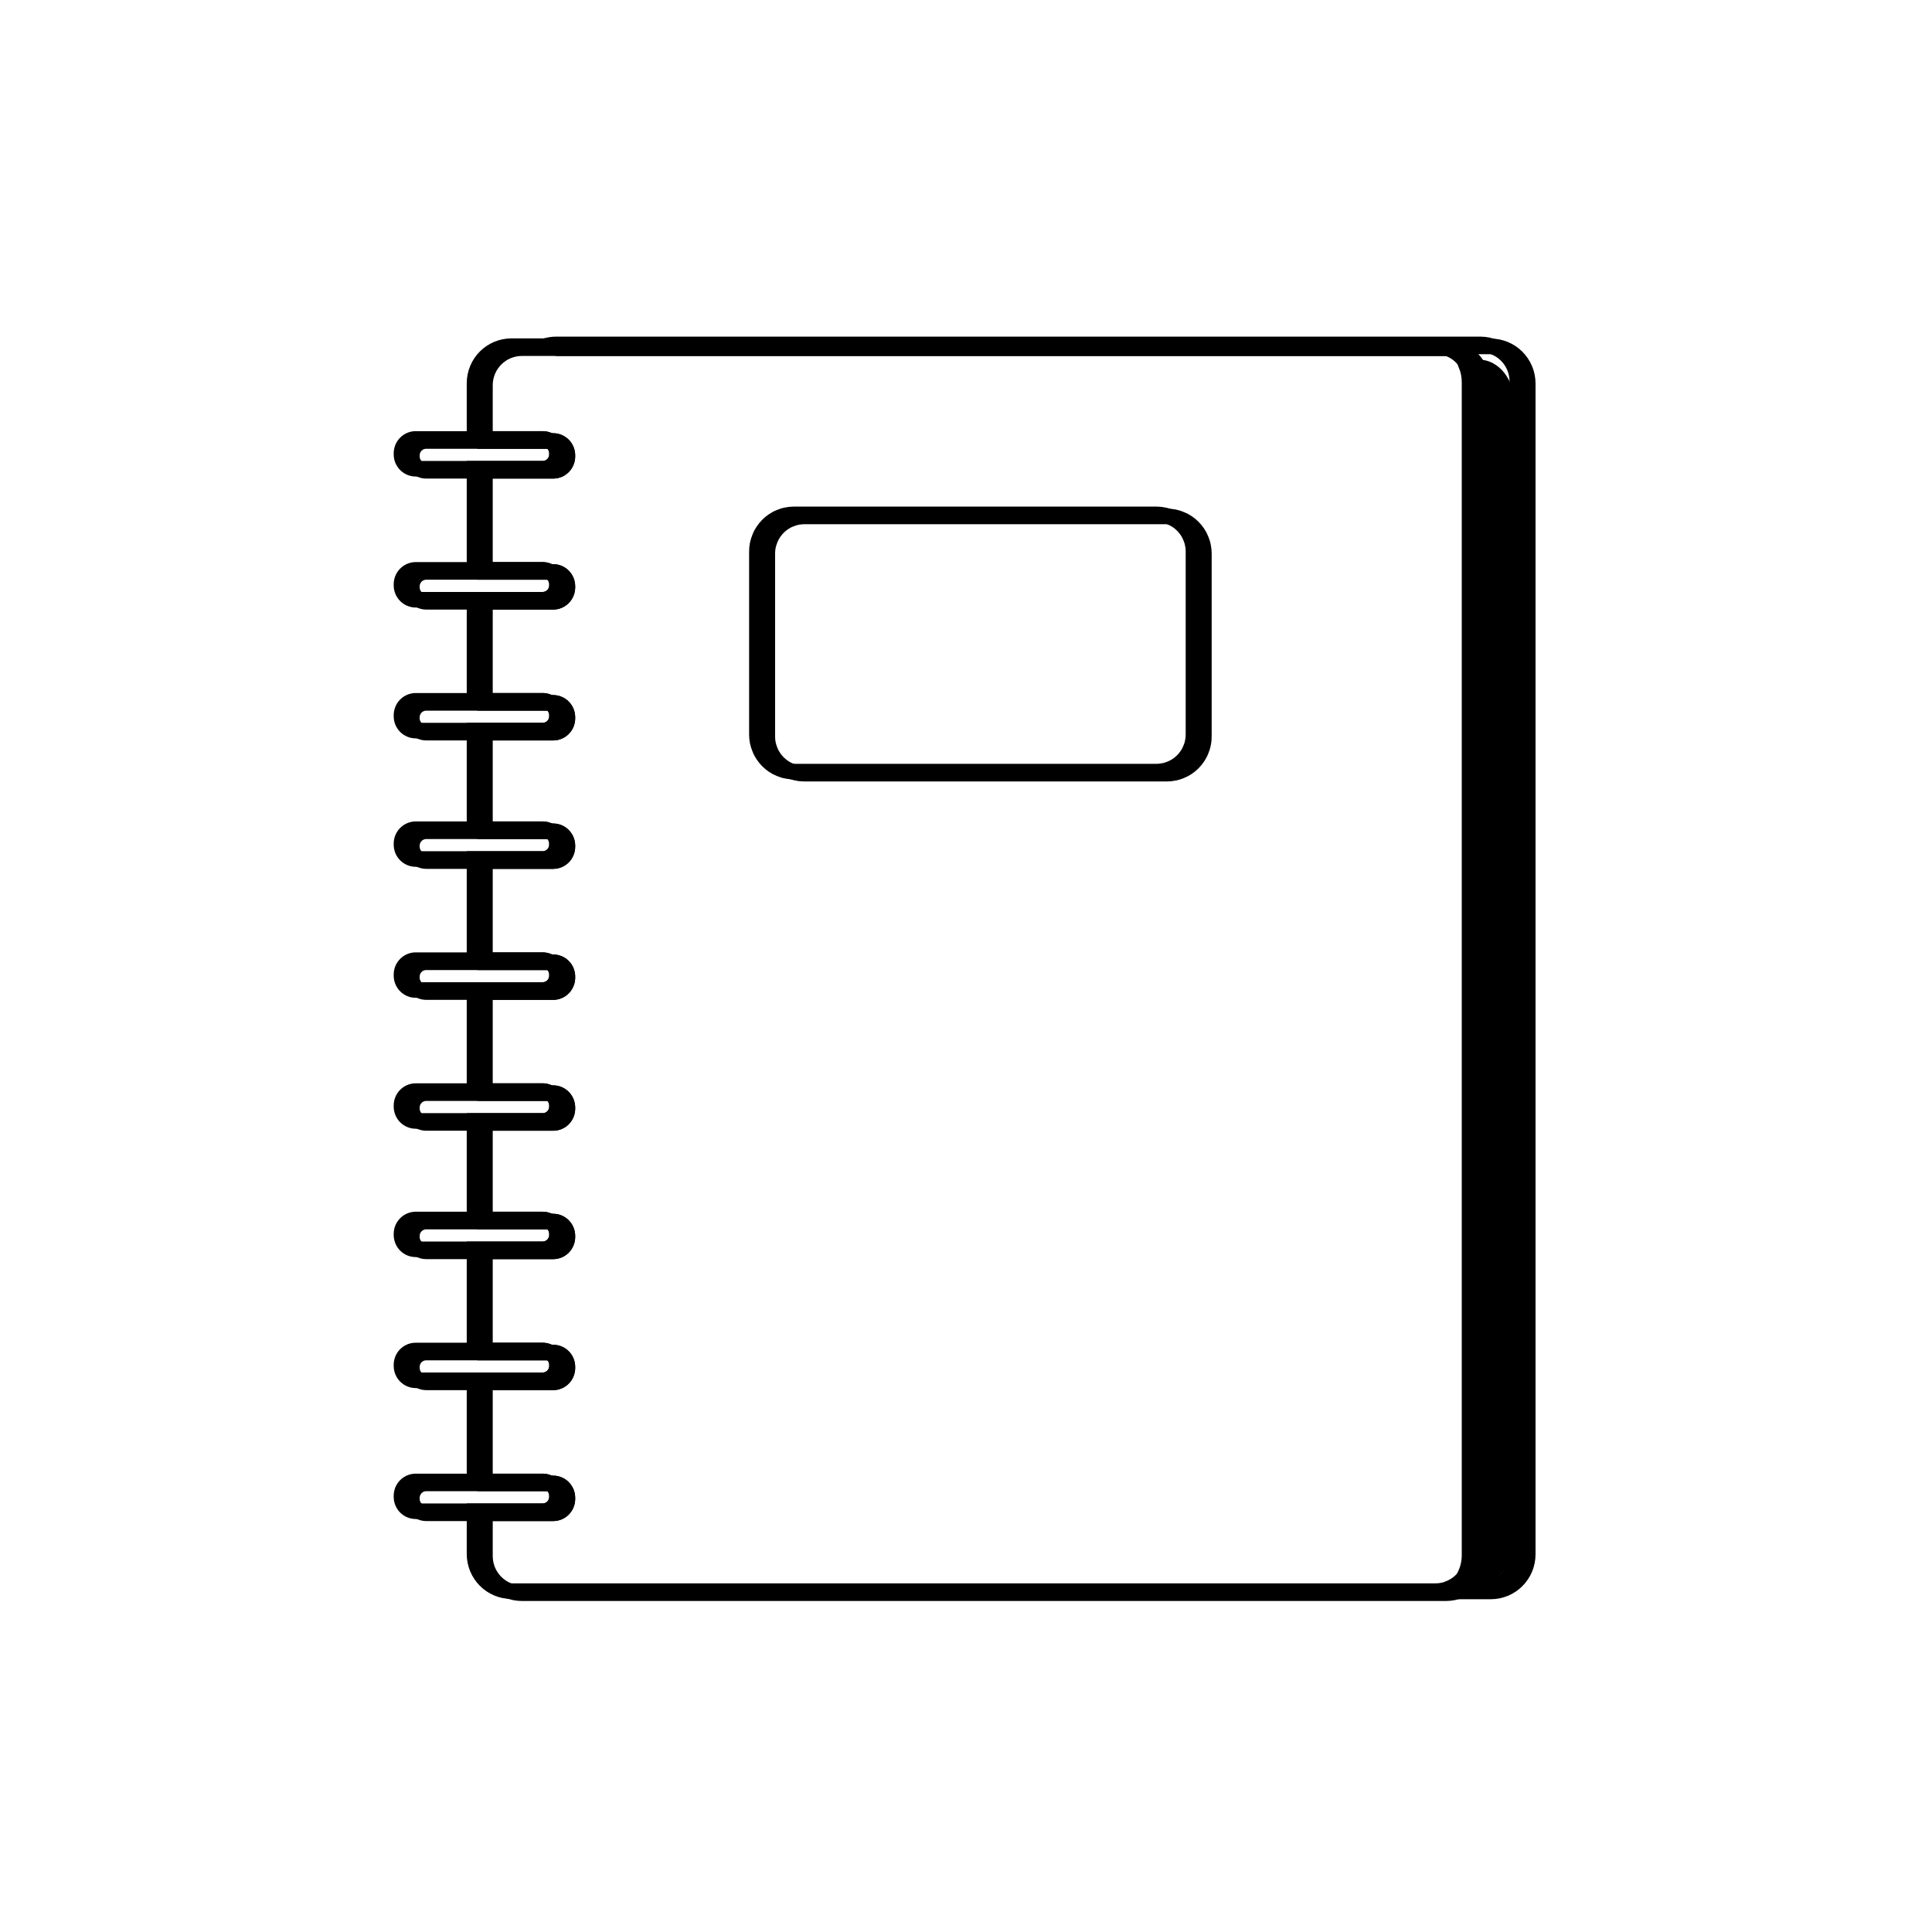
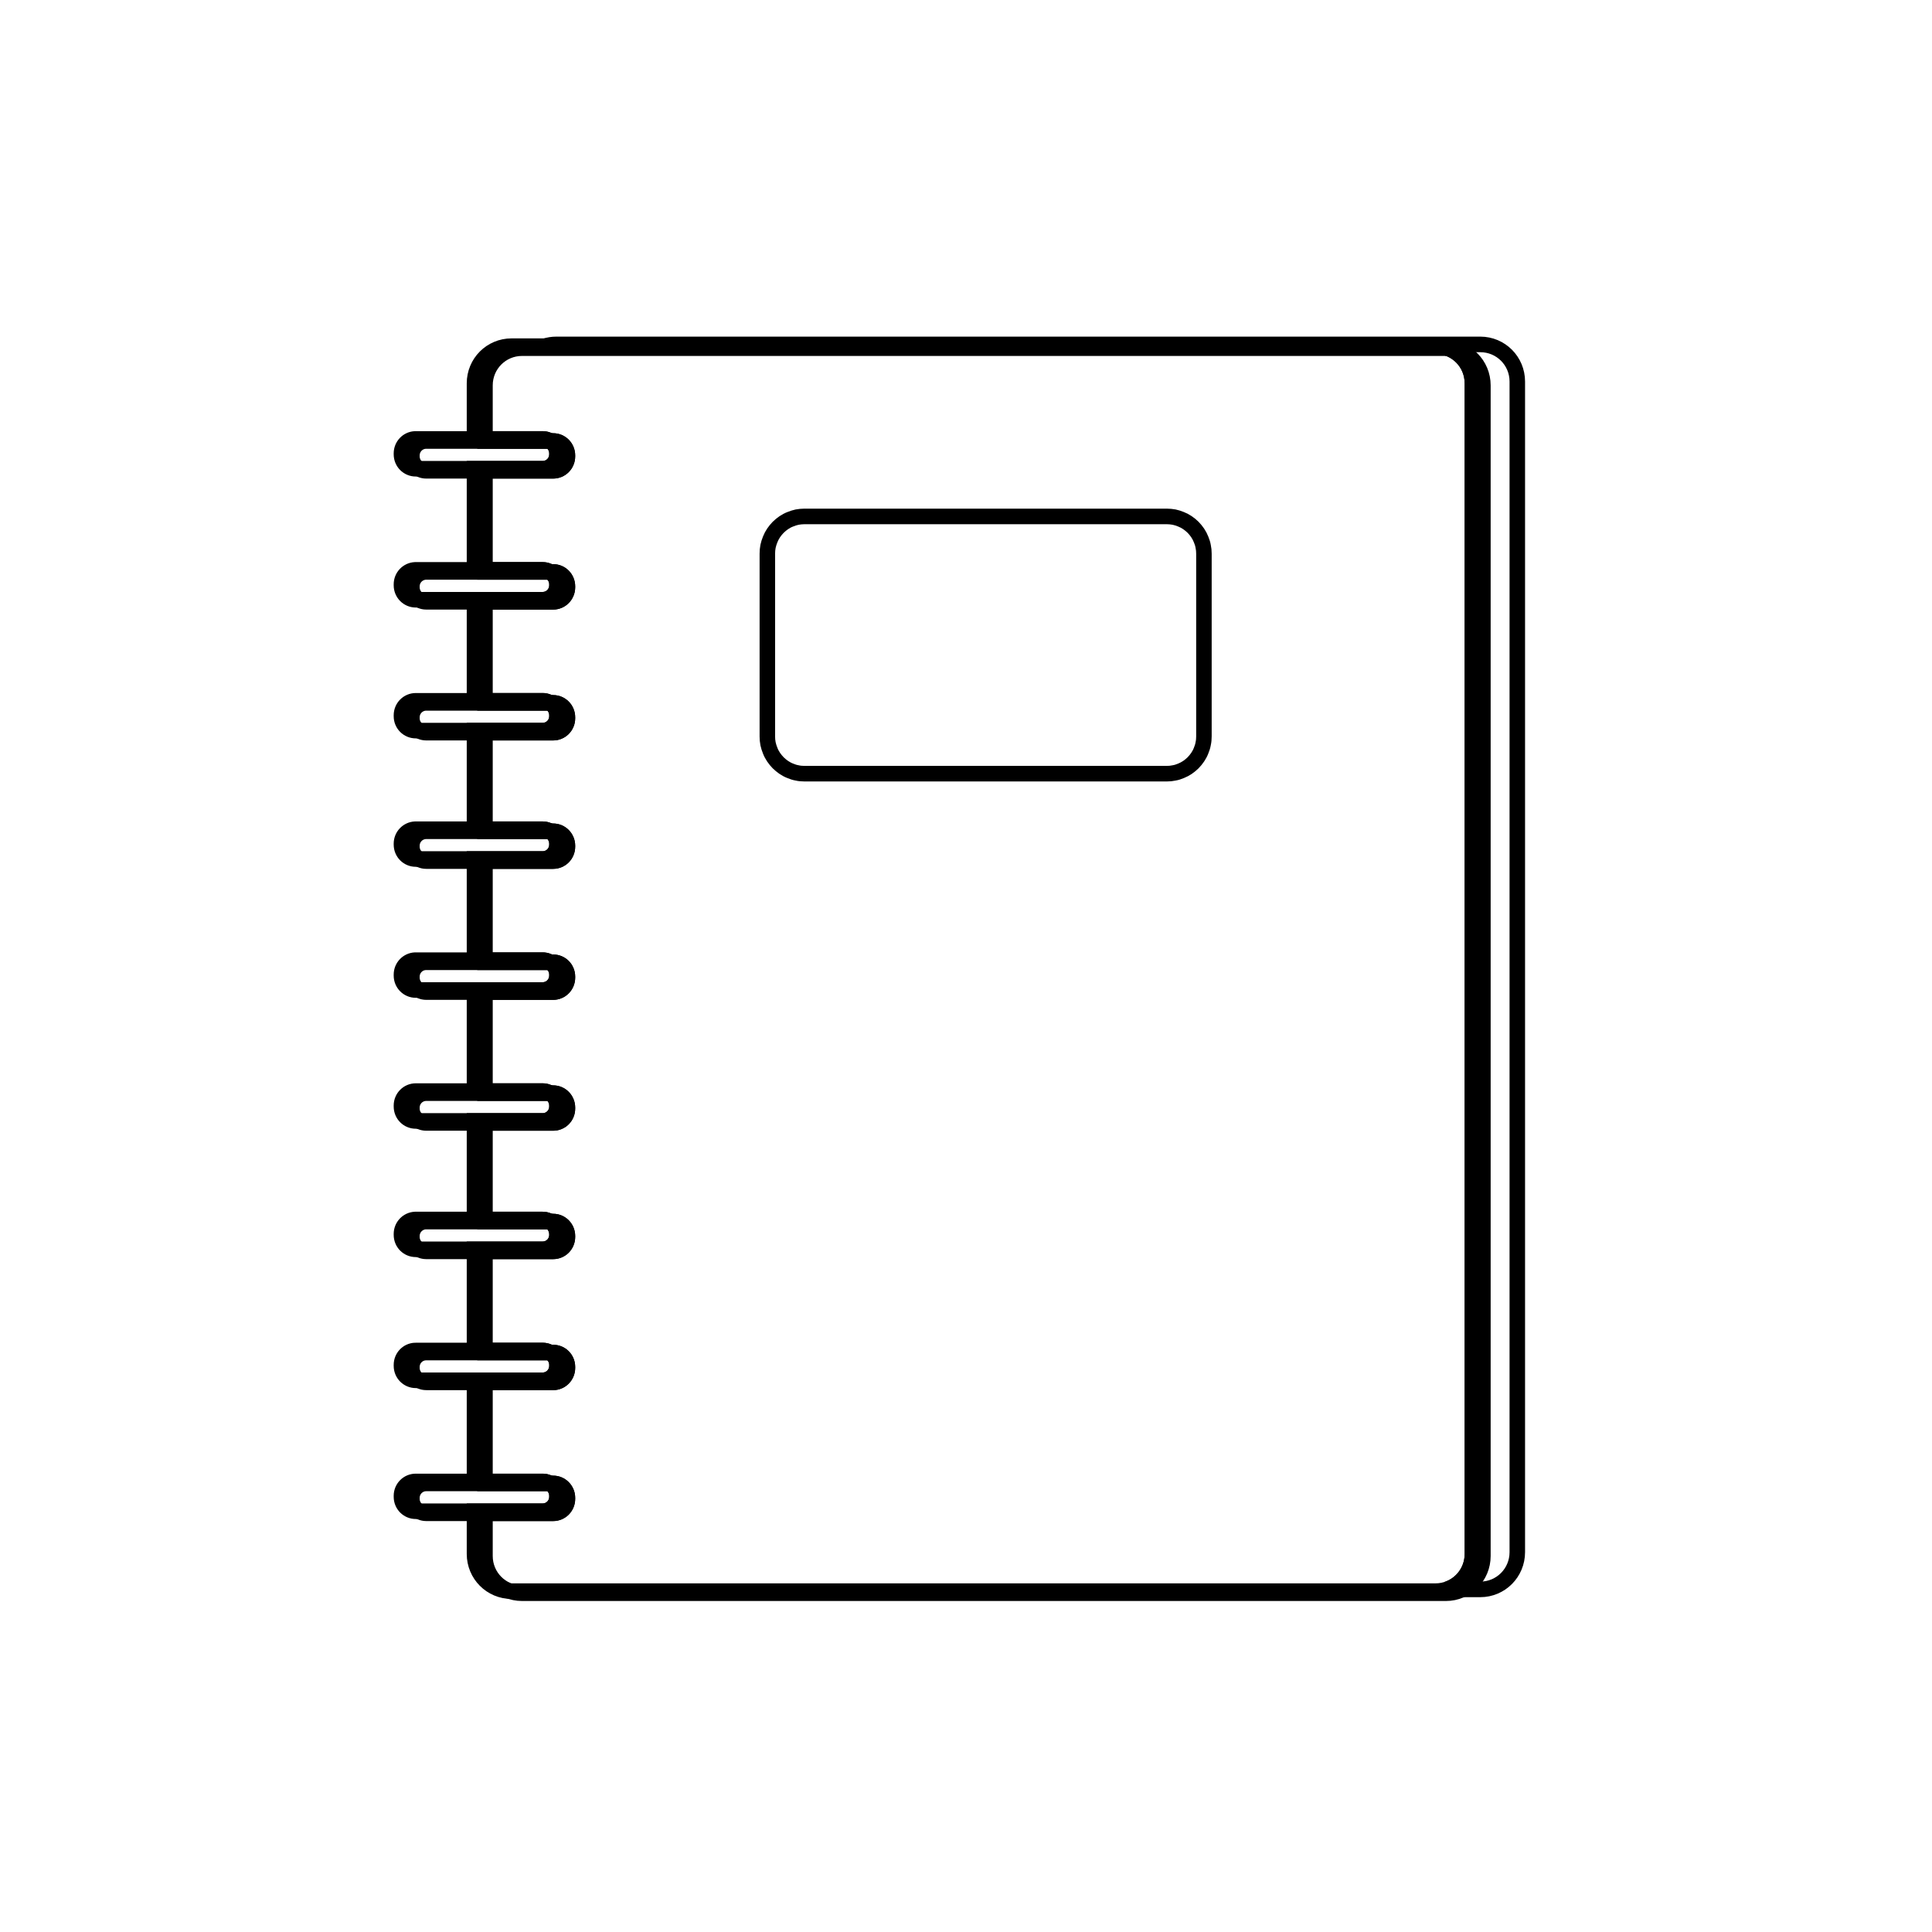
<svg xmlns="http://www.w3.org/2000/svg" width="500" zoomAndPan="magnify" viewBox="0 0 375 375" height="500" preserveAspectRatio="xMidYMid meet" version="1.2">
  <defs>
    <clipPath id="de65eee4eb">
      <path d="M 90 65.449 L 298.742 65.449 L 298.742 311.004 L 90 311.004 Z M 90 65.449 " />
    </clipPath>
    <clipPath id="1d5c950ca4">
-       <path d="M 269 65.449 L 298.742 65.449 L 298.742 311.004 L 269 311.004 Z M 269 65.449 " />
-     </clipPath>
+       </clipPath>
    <clipPath id="49d5f8ed44">
      <path d="M 78.43 65.449 L 298.742 65.449 L 298.742 311.004 L 78.43 311.004 Z M 78.43 65.449 " />
    </clipPath>
    <clipPath id="5818d7b924">
      <path d="M 78.43 68 L 128 68 L 128 311 L 78.43 311 Z M 78.43 68 " />
    </clipPath>
    <clipPath id="3645987c34">
      <path d="M 88 65.055 L 296.707 65.055 L 296.707 310.609 L 88 310.609 Z M 88 65.055 " />
    </clipPath>
    <clipPath id="412b262c21">
-       <path d="M 267 65.055 L 296.707 65.055 L 296.707 310.609 L 267 310.609 Z M 267 65.055 " />
-     </clipPath>
+       </clipPath>
    <clipPath id="8be6407778">
      <path d="M 76.395 65.055 L 296.707 65.055 L 296.707 310.609 L 76.395 310.609 Z M 76.395 65.055 " />
    </clipPath>
    <clipPath id="d5c2ead97a">
      <path d="M 76.395 68 L 126 68 L 126 310.609 L 76.395 310.609 Z M 76.395 68 " />
    </clipPath>
  </defs>
  <g id="5b70ae40f5">
    <g clip-rule="nonzero" clip-path="url(#de65eee4eb)">
-       <path style="fill:none;stroke-width:0.229;stroke-linecap:round;stroke-linejoin:miter;stroke:#000000;stroke-opacity:1;stroke-miterlimit:4;" d="M 5.975 4.435 C 5.916 4.435 5.86 4.445 5.807 4.462 L 18.96 4.462 C 19.263 4.462 19.506 4.705 19.506 5.008 L 19.506 22.219 C 19.506 22.464 19.347 22.67 19.127 22.74 L 19.622 22.74 C 19.925 22.74 20.169 22.496 20.169 22.193 L 20.169 4.982 C 20.169 4.68 19.925 4.435 19.622 4.435 Z M 5.975 4.435 " transform="matrix(13.14,0,0,13.202,31.522,8.683)" />
-     </g>
+       </g>
    <g clip-rule="nonzero" clip-path="url(#1d5c950ca4)">
-       <path style="fill:none;stroke-width:0.229;stroke-linecap:round;stroke-linejoin:miter;stroke:#000000;stroke-opacity:1;stroke-miterlimit:4;" d="M 19.416 4.743 C 19.446 4.819 19.463 4.903 19.463 4.994 L 19.463 22.234 C 19.463 22.332 19.443 22.424 19.408 22.503 L 19.441 22.503 C 19.671 22.503 19.856 22.266 19.856 21.972 L 19.856 5.274 C 19.856 4.98 19.671 4.743 19.441 4.743 Z M 19.416 4.743 " transform="matrix(13.14,0,0,13.202,31.522,8.683)" />
-     </g>
+       </g>
    <g clip-rule="nonzero" clip-path="url(#49d5f8ed44)">
      <path style="fill:none;stroke-width:0.229;stroke-linecap:round;stroke-linejoin:miter;stroke:#000000;stroke-opacity:1;stroke-miterlimit:4;" d="M 5.312 4.461 C 5.009 4.461 4.765 4.705 4.765 5.008 L 4.765 5.826 L 5.772 5.826 C 5.889 5.826 5.983 5.92 5.983 6.038 L 5.983 6.052 C 5.983 6.17 5.889 6.264 5.772 6.264 L 4.765 6.264 L 4.765 7.751 L 5.772 7.751 C 5.889 7.751 5.983 7.845 5.983 7.963 L 5.983 7.977 C 5.983 8.095 5.889 8.19 5.772 8.19 L 4.765 8.19 L 4.765 9.676 L 5.772 9.676 C 5.889 9.676 5.983 9.771 5.983 9.888 L 5.983 9.903 C 5.983 10.02 5.889 10.114 5.772 10.114 L 4.765 10.114 L 4.765 11.564 L 5.772 11.564 C 5.889 11.564 5.983 11.659 5.983 11.776 L 5.983 11.79 C 5.983 11.908 5.889 12.002 5.772 12.002 L 4.765 12.002 L 4.765 13.49 L 5.772 13.49 C 5.889 13.49 5.983 13.583 5.983 13.701 L 5.983 13.716 C 5.983 13.833 5.889 13.928 5.772 13.928 L 4.765 13.928 L 4.765 15.414 L 5.772 15.414 C 5.889 15.414 5.983 15.509 5.983 15.626 L 5.983 15.641 C 5.983 15.759 5.889 15.852 5.772 15.852 L 4.765 15.852 L 4.765 17.302 L 5.772 17.302 C 5.889 17.302 5.983 17.397 5.983 17.514 L 5.983 17.528 C 5.983 17.646 5.889 17.74 5.772 17.74 L 4.765 17.74 L 4.765 19.228 L 5.772 19.228 C 5.889 19.228 5.983 19.321 5.983 19.439 L 5.983 19.454 C 5.983 19.571 5.889 19.666 5.772 19.666 L 4.765 19.666 L 4.765 21.152 L 5.772 21.152 C 5.889 21.152 5.983 21.247 5.983 21.364 L 5.983 21.379 C 5.983 21.497 5.889 21.591 5.772 21.591 L 4.765 21.591 L 4.765 22.219 C 4.765 22.522 5.009 22.766 5.312 22.766 L 18.96 22.766 C 19.263 22.766 19.506 22.522 19.506 22.219 L 19.506 5.008 C 19.506 4.705 19.263 4.461 18.96 4.461 Z M 5.312 4.461 " transform="matrix(13.14,0,0,13.202,31.522,8.683)" />
    </g>
    <path style="fill:none;stroke-width:0.229;stroke-linecap:round;stroke-linejoin:miter;stroke:#000000;stroke-opacity:1;stroke-miterlimit:4;" d="M 9.483 6.935 L 14.838 6.935 C 14.874 6.935 14.909 6.939 14.945 6.945 C 14.98 6.953 15.014 6.963 15.047 6.977 C 15.08 6.99 15.112 7.007 15.142 7.027 C 15.172 7.047 15.199 7.07 15.225 7.095 C 15.25 7.121 15.273 7.148 15.293 7.178 C 15.313 7.208 15.33 7.24 15.343 7.273 C 15.357 7.306 15.368 7.34 15.374 7.375 C 15.382 7.411 15.385 7.446 15.385 7.482 L 15.385 10.17 C 15.385 10.206 15.382 10.242 15.374 10.277 C 15.368 10.312 15.357 10.346 15.343 10.379 C 15.33 10.413 15.313 10.444 15.293 10.474 C 15.273 10.504 15.25 10.531 15.225 10.557 C 15.199 10.582 15.172 10.605 15.142 10.625 C 15.112 10.645 15.08 10.662 15.047 10.675 C 15.014 10.689 14.98 10.7 14.945 10.706 C 14.909 10.714 14.874 10.717 14.838 10.717 L 9.483 10.717 C 9.447 10.717 9.411 10.714 9.376 10.706 C 9.341 10.7 9.307 10.689 9.274 10.675 C 9.24 10.662 9.209 10.645 9.179 10.625 C 9.149 10.605 9.122 10.582 9.096 10.557 C 9.071 10.531 9.048 10.504 9.028 10.474 C 9.008 10.444 8.991 10.413 8.978 10.379 C 8.964 10.346 8.954 10.312 8.946 10.277 C 8.939 10.242 8.936 10.206 8.936 10.17 L 8.936 7.482 C 8.936 7.446 8.939 7.411 8.946 7.375 C 8.954 7.34 8.964 7.306 8.978 7.273 C 8.991 7.24 9.008 7.208 9.028 7.178 C 9.048 7.148 9.071 7.121 9.096 7.095 C 9.122 7.07 9.149 7.047 9.179 7.027 C 9.209 7.007 9.24 6.99 9.274 6.977 C 9.307 6.963 9.341 6.953 9.376 6.945 C 9.411 6.939 9.447 6.935 9.483 6.935 Z M 9.483 6.935 " transform="matrix(13.14,0,0,13.202,31.522,8.683)" />
    <g clip-rule="nonzero" clip-path="url(#5818d7b924)">
      <path style="fill:none;stroke-width:0.229;stroke-linecap:round;stroke-linejoin:miter;stroke:#000000;stroke-opacity:1;stroke-miterlimit:4;" d="M 3.887 5.826 C 3.775 5.831 3.686 5.924 3.686 6.038 L 3.686 6.052 C 3.686 6.17 3.78 6.264 3.898 6.264 L 5.772 6.264 C 5.889 6.264 5.983 6.17 5.983 6.052 L 5.983 6.038 C 5.983 5.92 5.889 5.826 5.772 5.826 L 3.898 5.826 C 3.894 5.826 3.891 5.825 3.887 5.826 Z M 3.887 7.751 C 3.775 7.757 3.686 7.849 3.686 7.963 L 3.686 7.977 C 3.686 8.095 3.78 8.19 3.898 8.19 L 5.772 8.19 C 5.889 8.19 5.983 8.095 5.983 7.977 L 5.983 7.963 C 5.983 7.845 5.889 7.751 5.772 7.751 L 3.898 7.751 C 3.894 7.751 3.891 7.751 3.887 7.751 Z M 3.898 9.676 C 3.78 9.676 3.686 9.771 3.686 9.888 L 3.686 9.903 C 3.686 10.02 3.78 10.114 3.898 10.114 L 5.772 10.114 C 5.889 10.114 5.983 10.02 5.983 9.903 L 5.983 9.888 C 5.983 9.771 5.889 9.676 5.772 9.676 Z M 3.887 11.564 C 3.775 11.57 3.686 11.662 3.686 11.776 L 3.686 11.79 C 3.686 11.908 3.78 12.002 3.898 12.002 L 5.772 12.002 C 5.889 12.002 5.983 11.908 5.983 11.79 L 5.983 11.776 C 5.983 11.659 5.889 11.564 5.772 11.564 L 3.898 11.564 C 3.894 11.564 3.891 11.564 3.887 11.564 Z M 3.887 13.49 C 3.775 13.495 3.686 13.587 3.686 13.701 L 3.686 13.716 C 3.686 13.833 3.78 13.928 3.898 13.928 L 5.772 13.928 C 5.889 13.928 5.983 13.833 5.983 13.716 L 5.983 13.701 C 5.983 13.583 5.889 13.49 5.772 13.49 L 3.898 13.49 C 3.894 13.49 3.891 13.489 3.887 13.49 Z M 3.898 15.414 C 3.78 15.414 3.686 15.509 3.686 15.626 L 3.686 15.641 C 3.686 15.759 3.78 15.852 3.898 15.852 L 5.772 15.852 C 5.889 15.852 5.983 15.759 5.983 15.641 L 5.983 15.626 C 5.983 15.509 5.889 15.414 5.772 15.414 Z M 3.887 17.302 C 3.775 17.308 3.686 17.4 3.686 17.514 L 3.686 17.528 C 3.686 17.646 3.78 17.74 3.898 17.74 L 5.772 17.74 C 5.889 17.74 5.983 17.646 5.983 17.528 L 5.983 17.514 C 5.983 17.397 5.889 17.302 5.772 17.302 L 3.898 17.302 C 3.894 17.302 3.891 17.302 3.887 17.302 Z M 3.887 19.228 C 3.775 19.233 3.686 19.325 3.686 19.439 L 3.686 19.454 C 3.686 19.571 3.78 19.666 3.898 19.666 L 5.772 19.666 C 5.889 19.666 5.983 19.571 5.983 19.454 L 5.983 19.439 C 5.983 19.321 5.889 19.228 5.772 19.228 L 3.898 19.228 C 3.894 19.228 3.891 19.227 3.887 19.228 Z M 3.898 21.152 C 3.78 21.152 3.686 21.247 3.686 21.364 L 3.686 21.379 C 3.686 21.497 3.78 21.591 3.898 21.591 L 5.772 21.591 C 5.889 21.591 5.983 21.497 5.983 21.379 L 5.983 21.364 C 5.983 21.247 5.889 21.152 5.772 21.152 Z M 3.898 21.152 " transform="matrix(13.14,0,0,13.202,31.522,8.683)" />
    </g>
    <g clip-rule="nonzero" clip-path="url(#3645987c34)">
      <path style="fill:none;stroke-width:0.229;stroke-linecap:round;stroke-linejoin:miter;stroke:#000000;stroke-opacity:1;stroke-miterlimit:4;" d="M 5.975 4.436 C 5.916 4.436 5.86 4.445 5.807 4.462 L 18.96 4.462 C 19.263 4.462 19.506 4.705 19.506 5.008 L 19.506 22.219 C 19.506 22.464 19.347 22.67 19.127 22.74 L 19.622 22.74 C 19.925 22.74 20.169 22.496 20.169 22.193 L 20.169 4.982 C 20.169 4.679 19.925 4.436 19.622 4.436 Z M 5.975 4.436 " transform="matrix(13.14,0,0,13.202,29.487,8.285)" />
    </g>
    <g clip-rule="nonzero" clip-path="url(#412b262c21)">
      <path style="fill:none;stroke-width:0.229;stroke-linecap:round;stroke-linejoin:miter;stroke:#000000;stroke-opacity:1;stroke-miterlimit:4;" d="M 19.416 4.743 C 19.446 4.819 19.463 4.903 19.463 4.994 L 19.463 22.234 C 19.463 22.332 19.443 22.424 19.408 22.503 L 19.441 22.503 C 19.671 22.503 19.856 22.266 19.856 21.972 L 19.856 5.274 C 19.856 4.98 19.671 4.743 19.441 4.743 Z M 19.416 4.743 " transform="matrix(13.14,0,0,13.202,29.487,8.285)" />
    </g>
    <g clip-rule="nonzero" clip-path="url(#8be6407778)">
      <path style="fill:none;stroke-width:0.229;stroke-linecap:round;stroke-linejoin:miter;stroke:#000000;stroke-opacity:1;stroke-miterlimit:4;" d="M 5.312 4.462 C 5.009 4.462 4.765 4.705 4.765 5.008 L 4.765 5.826 L 5.772 5.826 C 5.889 5.826 5.983 5.92 5.983 6.038 L 5.983 6.052 C 5.983 6.17 5.889 6.264 5.772 6.264 L 4.765 6.264 L 4.765 7.751 L 5.772 7.751 C 5.889 7.751 5.983 7.845 5.983 7.963 L 5.983 7.978 C 5.983 8.095 5.889 8.19 5.772 8.19 L 4.765 8.19 L 4.765 9.676 L 5.772 9.676 C 5.889 9.676 5.983 9.771 5.983 9.888 L 5.983 9.903 C 5.983 10.02 5.889 10.114 5.772 10.114 L 4.765 10.114 L 4.765 11.564 L 5.772 11.564 C 5.889 11.564 5.983 11.659 5.983 11.776 L 5.983 11.79 C 5.983 11.908 5.889 12.002 5.772 12.002 L 4.765 12.002 L 4.765 13.489 L 5.772 13.489 C 5.889 13.489 5.983 13.584 5.983 13.701 L 5.983 13.716 C 5.983 13.833 5.889 13.928 5.772 13.928 L 4.765 13.928 L 4.765 15.414 L 5.772 15.414 C 5.889 15.414 5.983 15.509 5.983 15.626 L 5.983 15.641 C 5.983 15.759 5.889 15.853 5.772 15.853 L 4.765 15.853 L 4.765 17.302 L 5.772 17.302 C 5.889 17.302 5.983 17.397 5.983 17.514 L 5.983 17.528 C 5.983 17.646 5.889 17.74 5.772 17.74 L 4.765 17.74 L 4.765 19.228 L 5.772 19.228 C 5.889 19.228 5.983 19.322 5.983 19.439 L 5.983 19.454 C 5.983 19.571 5.889 19.666 5.772 19.666 L 4.765 19.666 L 4.765 21.153 L 5.772 21.153 C 5.889 21.153 5.983 21.247 5.983 21.364 L 5.983 21.379 C 5.983 21.497 5.889 21.591 5.772 21.591 L 4.765 21.591 L 4.765 22.219 C 4.765 22.522 5.009 22.766 5.312 22.766 L 18.96 22.766 C 19.263 22.766 19.506 22.522 19.506 22.219 L 19.506 5.008 C 19.506 4.705 19.263 4.462 18.96 4.462 Z M 5.312 4.462 " transform="matrix(13.14,0,0,13.202,29.487,8.285)" />
    </g>
-     <path style="fill:none;stroke-width:0.229;stroke-linecap:round;stroke-linejoin:miter;stroke:#000000;stroke-opacity:1;stroke-miterlimit:4;" d="M 9.483 6.935 L 14.838 6.935 C 14.874 6.935 14.909 6.939 14.945 6.946 C 14.98 6.952 15.014 6.963 15.047 6.977 C 15.08 6.99 15.112 7.007 15.142 7.027 C 15.172 7.047 15.199 7.07 15.225 7.095 C 15.25 7.121 15.273 7.148 15.293 7.178 C 15.313 7.208 15.329 7.239 15.343 7.273 C 15.357 7.306 15.368 7.34 15.374 7.375 C 15.382 7.41 15.385 7.446 15.385 7.482 L 15.385 10.17 C 15.385 10.206 15.382 10.242 15.374 10.277 C 15.368 10.312 15.357 10.346 15.343 10.379 C 15.329 10.413 15.313 10.444 15.293 10.474 C 15.273 10.504 15.25 10.531 15.225 10.557 C 15.199 10.582 15.172 10.605 15.142 10.625 C 15.112 10.645 15.08 10.662 15.047 10.675 C 15.014 10.689 14.98 10.7 14.945 10.706 C 14.909 10.713 14.874 10.717 14.838 10.717 L 9.483 10.717 C 9.447 10.717 9.411 10.713 9.376 10.706 C 9.341 10.7 9.307 10.689 9.274 10.675 C 9.24 10.662 9.209 10.645 9.179 10.625 C 9.149 10.605 9.122 10.582 9.096 10.557 C 9.071 10.531 9.048 10.504 9.028 10.474 C 9.008 10.444 8.991 10.413 8.978 10.379 C 8.964 10.346 8.954 10.312 8.946 10.277 C 8.939 10.242 8.936 10.206 8.936 10.17 L 8.936 7.482 C 8.936 7.446 8.939 7.41 8.946 7.375 C 8.954 7.34 8.964 7.306 8.978 7.273 C 8.991 7.239 9.008 7.208 9.028 7.178 C 9.048 7.148 9.071 7.121 9.096 7.095 C 9.122 7.07 9.149 7.047 9.179 7.027 C 9.209 7.007 9.24 6.99 9.274 6.977 C 9.307 6.963 9.341 6.952 9.376 6.946 C 9.411 6.939 9.447 6.935 9.483 6.935 Z M 9.483 6.935 " transform="matrix(13.14,0,0,13.202,29.487,8.285)" />
    <g clip-rule="nonzero" clip-path="url(#d5c2ead97a)">
-       <path style="fill:none;stroke-width:0.229;stroke-linecap:round;stroke-linejoin:miter;stroke:#000000;stroke-opacity:1;stroke-miterlimit:4;" d="M 3.887 5.826 C 3.775 5.831 3.686 5.924 3.686 6.038 L 3.686 6.052 C 3.686 6.17 3.78 6.264 3.898 6.264 L 5.772 6.264 C 5.889 6.264 5.983 6.17 5.983 6.052 L 5.983 6.038 C 5.983 5.92 5.889 5.826 5.772 5.826 L 3.898 5.826 C 3.894 5.826 3.891 5.826 3.887 5.826 Z M 3.887 7.751 C 3.775 7.757 3.686 7.849 3.686 7.963 L 3.686 7.978 C 3.686 8.095 3.78 8.19 3.898 8.19 L 5.772 8.19 C 5.889 8.19 5.983 8.095 5.983 7.978 L 5.983 7.963 C 5.983 7.845 5.889 7.751 5.772 7.751 L 3.898 7.751 C 3.894 7.751 3.891 7.751 3.887 7.751 Z M 3.898 9.676 C 3.78 9.676 3.686 9.771 3.686 9.888 L 3.686 9.903 C 3.686 10.02 3.78 10.114 3.898 10.114 L 5.772 10.114 C 5.889 10.114 5.983 10.02 5.983 9.903 L 5.983 9.888 C 5.983 9.771 5.889 9.676 5.772 9.676 Z M 3.887 11.564 C 3.775 11.57 3.686 11.662 3.686 11.776 L 3.686 11.79 C 3.686 11.908 3.78 12.002 3.898 12.002 L 5.772 12.002 C 5.889 12.002 5.983 11.908 5.983 11.79 L 5.983 11.776 C 5.983 11.659 5.889 11.564 5.772 11.564 L 3.898 11.564 C 3.894 11.564 3.891 11.564 3.887 11.564 Z M 3.887 13.489 C 3.775 13.495 3.686 13.587 3.686 13.701 L 3.686 13.716 C 3.686 13.833 3.78 13.928 3.898 13.928 L 5.772 13.928 C 5.889 13.928 5.983 13.833 5.983 13.716 L 5.983 13.701 C 5.983 13.584 5.889 13.489 5.772 13.489 L 3.898 13.489 C 3.894 13.489 3.891 13.489 3.887 13.489 Z M 3.898 15.414 C 3.78 15.414 3.686 15.509 3.686 15.626 L 3.686 15.641 C 3.686 15.759 3.78 15.853 3.898 15.853 L 5.772 15.853 C 5.889 15.853 5.983 15.759 5.983 15.641 L 5.983 15.626 C 5.983 15.509 5.889 15.414 5.772 15.414 Z M 3.887 17.302 C 3.775 17.308 3.686 17.4 3.686 17.514 L 3.686 17.528 C 3.686 17.646 3.78 17.74 3.898 17.74 L 5.772 17.74 C 5.889 17.74 5.983 17.646 5.983 17.528 L 5.983 17.514 C 5.983 17.397 5.889 17.302 5.772 17.302 L 3.898 17.302 C 3.894 17.302 3.891 17.302 3.887 17.302 Z M 3.887 19.228 C 3.775 19.233 3.686 19.325 3.686 19.439 L 3.686 19.454 C 3.686 19.571 3.78 19.666 3.898 19.666 L 5.772 19.666 C 5.889 19.666 5.983 19.571 5.983 19.454 L 5.983 19.439 C 5.983 19.322 5.889 19.228 5.772 19.228 L 3.898 19.228 C 3.894 19.228 3.891 19.227 3.887 19.228 Z M 3.898 21.153 C 3.78 21.153 3.686 21.247 3.686 21.364 L 3.686 21.379 C 3.686 21.497 3.78 21.591 3.898 21.591 L 5.772 21.591 C 5.889 21.591 5.983 21.497 5.983 21.379 L 5.983 21.364 C 5.983 21.247 5.889 21.153 5.772 21.153 Z M 3.898 21.153 " transform="matrix(13.14,0,0,13.202,29.487,8.285)" />
+       <path style="fill:none;stroke-width:0.229;stroke-linecap:round;stroke-linejoin:miter;stroke:#000000;stroke-opacity:1;stroke-miterlimit:4;" d="M 3.887 5.826 C 3.775 5.831 3.686 5.924 3.686 6.038 L 3.686 6.052 C 3.686 6.17 3.78 6.264 3.898 6.264 L 5.772 6.264 C 5.889 6.264 5.983 6.17 5.983 6.052 L 5.983 6.038 C 5.983 5.92 5.889 5.826 5.772 5.826 L 3.898 5.826 C 3.894 5.826 3.891 5.826 3.887 5.826 Z M 3.887 7.751 C 3.775 7.757 3.686 7.849 3.686 7.963 L 3.686 7.978 C 3.686 8.095 3.78 8.19 3.898 8.19 L 5.772 8.19 C 5.889 8.19 5.983 8.095 5.983 7.978 L 5.983 7.963 C 5.983 7.845 5.889 7.751 5.772 7.751 L 3.898 7.751 C 3.894 7.751 3.891 7.751 3.887 7.751 Z M 3.898 9.676 C 3.78 9.676 3.686 9.771 3.686 9.888 L 3.686 9.903 C 3.686 10.02 3.78 10.114 3.898 10.114 L 5.772 10.114 C 5.889 10.114 5.983 10.02 5.983 9.903 L 5.983 9.888 C 5.983 9.771 5.889 9.676 5.772 9.676 Z M 3.887 11.564 C 3.775 11.57 3.686 11.662 3.686 11.776 L 3.686 11.79 C 3.686 11.908 3.78 12.002 3.898 12.002 L 5.772 12.002 C 5.889 12.002 5.983 11.908 5.983 11.79 L 5.983 11.776 C 5.983 11.659 5.889 11.564 5.772 11.564 L 3.898 11.564 C 3.894 11.564 3.891 11.564 3.887 11.564 Z M 3.887 13.489 C 3.775 13.495 3.686 13.587 3.686 13.701 L 3.686 13.716 C 3.686 13.833 3.78 13.928 3.898 13.928 L 5.772 13.928 C 5.889 13.928 5.983 13.833 5.983 13.716 L 5.983 13.701 C 5.983 13.584 5.889 13.489 5.772 13.489 L 3.898 13.489 C 3.894 13.489 3.891 13.489 3.887 13.489 Z M 3.898 15.414 C 3.78 15.414 3.686 15.509 3.686 15.626 L 3.686 15.641 C 3.686 15.759 3.78 15.853 3.898 15.853 L 5.772 15.853 C 5.889 15.853 5.983 15.759 5.983 15.641 L 5.983 15.626 C 5.983 15.509 5.889 15.414 5.772 15.414 Z M 3.887 17.302 C 3.775 17.308 3.686 17.4 3.686 17.514 L 3.686 17.528 C 3.686 17.646 3.78 17.74 3.898 17.74 L 5.772 17.74 C 5.889 17.74 5.983 17.646 5.983 17.528 C 5.983 17.397 5.889 17.302 5.772 17.302 L 3.898 17.302 C 3.894 17.302 3.891 17.302 3.887 17.302 Z M 3.887 19.228 C 3.775 19.233 3.686 19.325 3.686 19.439 L 3.686 19.454 C 3.686 19.571 3.78 19.666 3.898 19.666 L 5.772 19.666 C 5.889 19.666 5.983 19.571 5.983 19.454 L 5.983 19.439 C 5.983 19.322 5.889 19.228 5.772 19.228 L 3.898 19.228 C 3.894 19.228 3.891 19.227 3.887 19.228 Z M 3.898 21.153 C 3.78 21.153 3.686 21.247 3.686 21.364 L 3.686 21.379 C 3.686 21.497 3.78 21.591 3.898 21.591 L 5.772 21.591 C 5.889 21.591 5.983 21.497 5.983 21.379 L 5.983 21.364 C 5.983 21.247 5.889 21.153 5.772 21.153 Z M 3.898 21.153 " transform="matrix(13.14,0,0,13.202,29.487,8.285)" />
    </g>
  </g>
</svg>